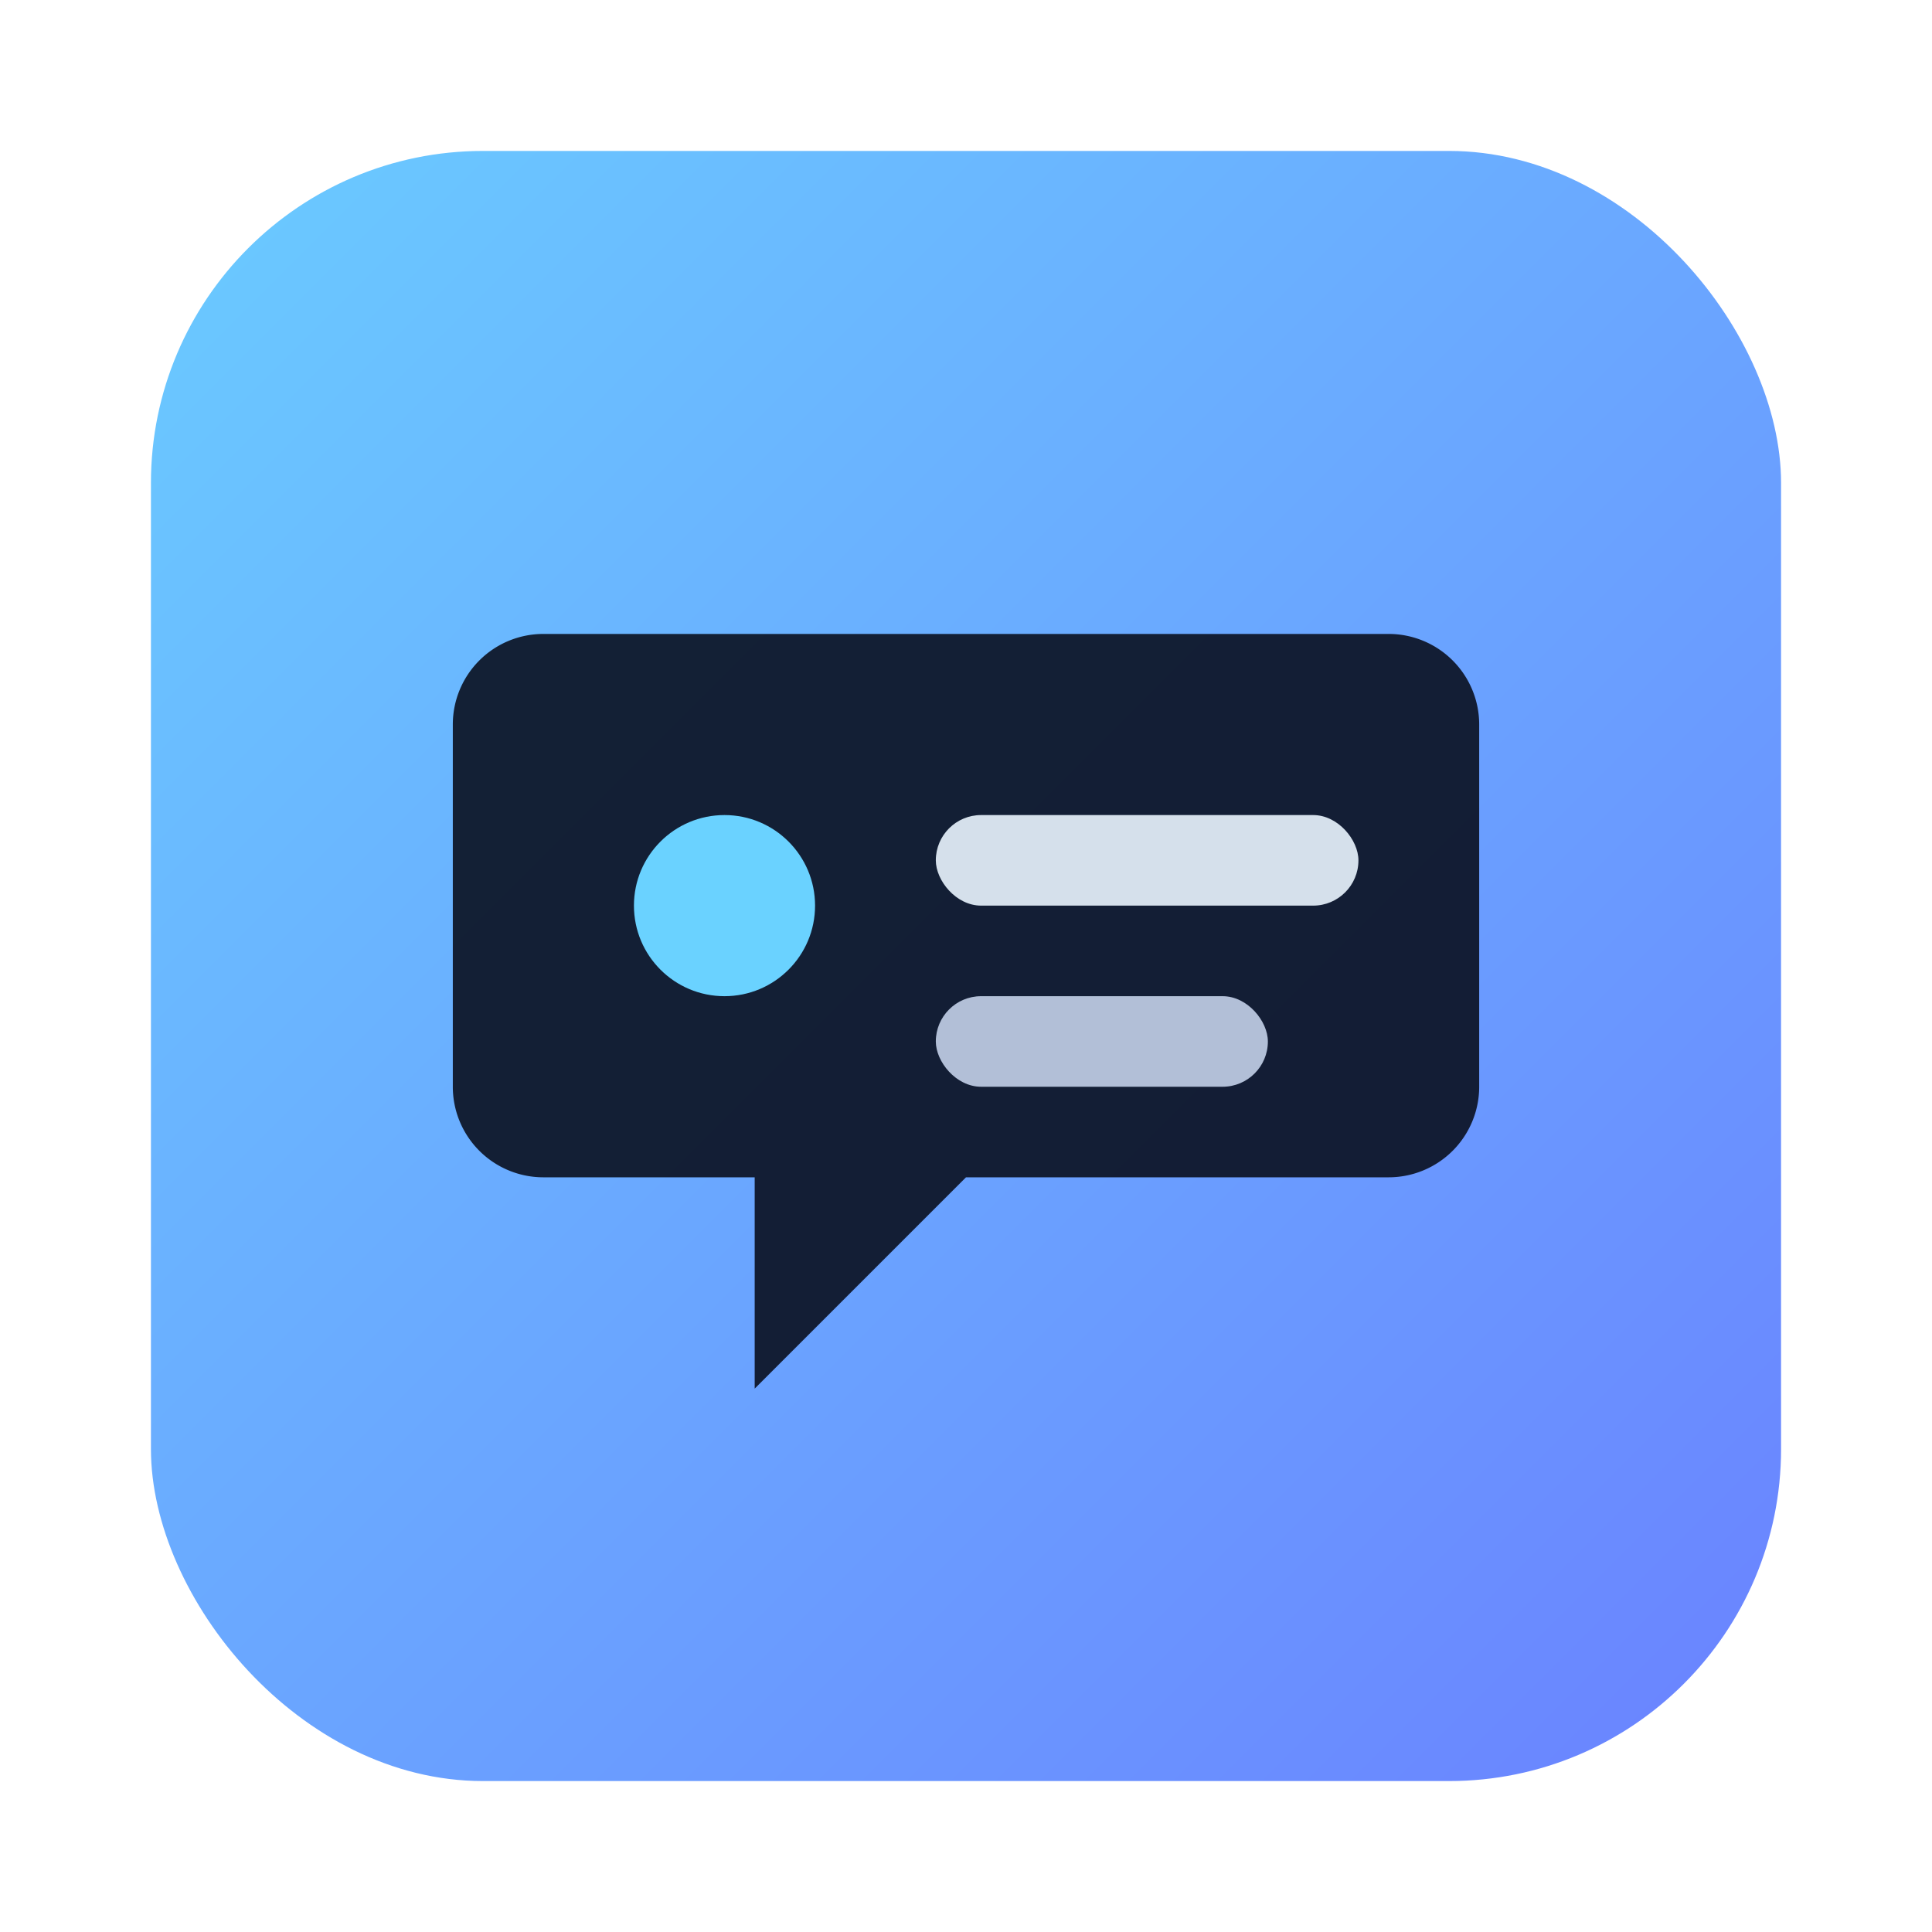
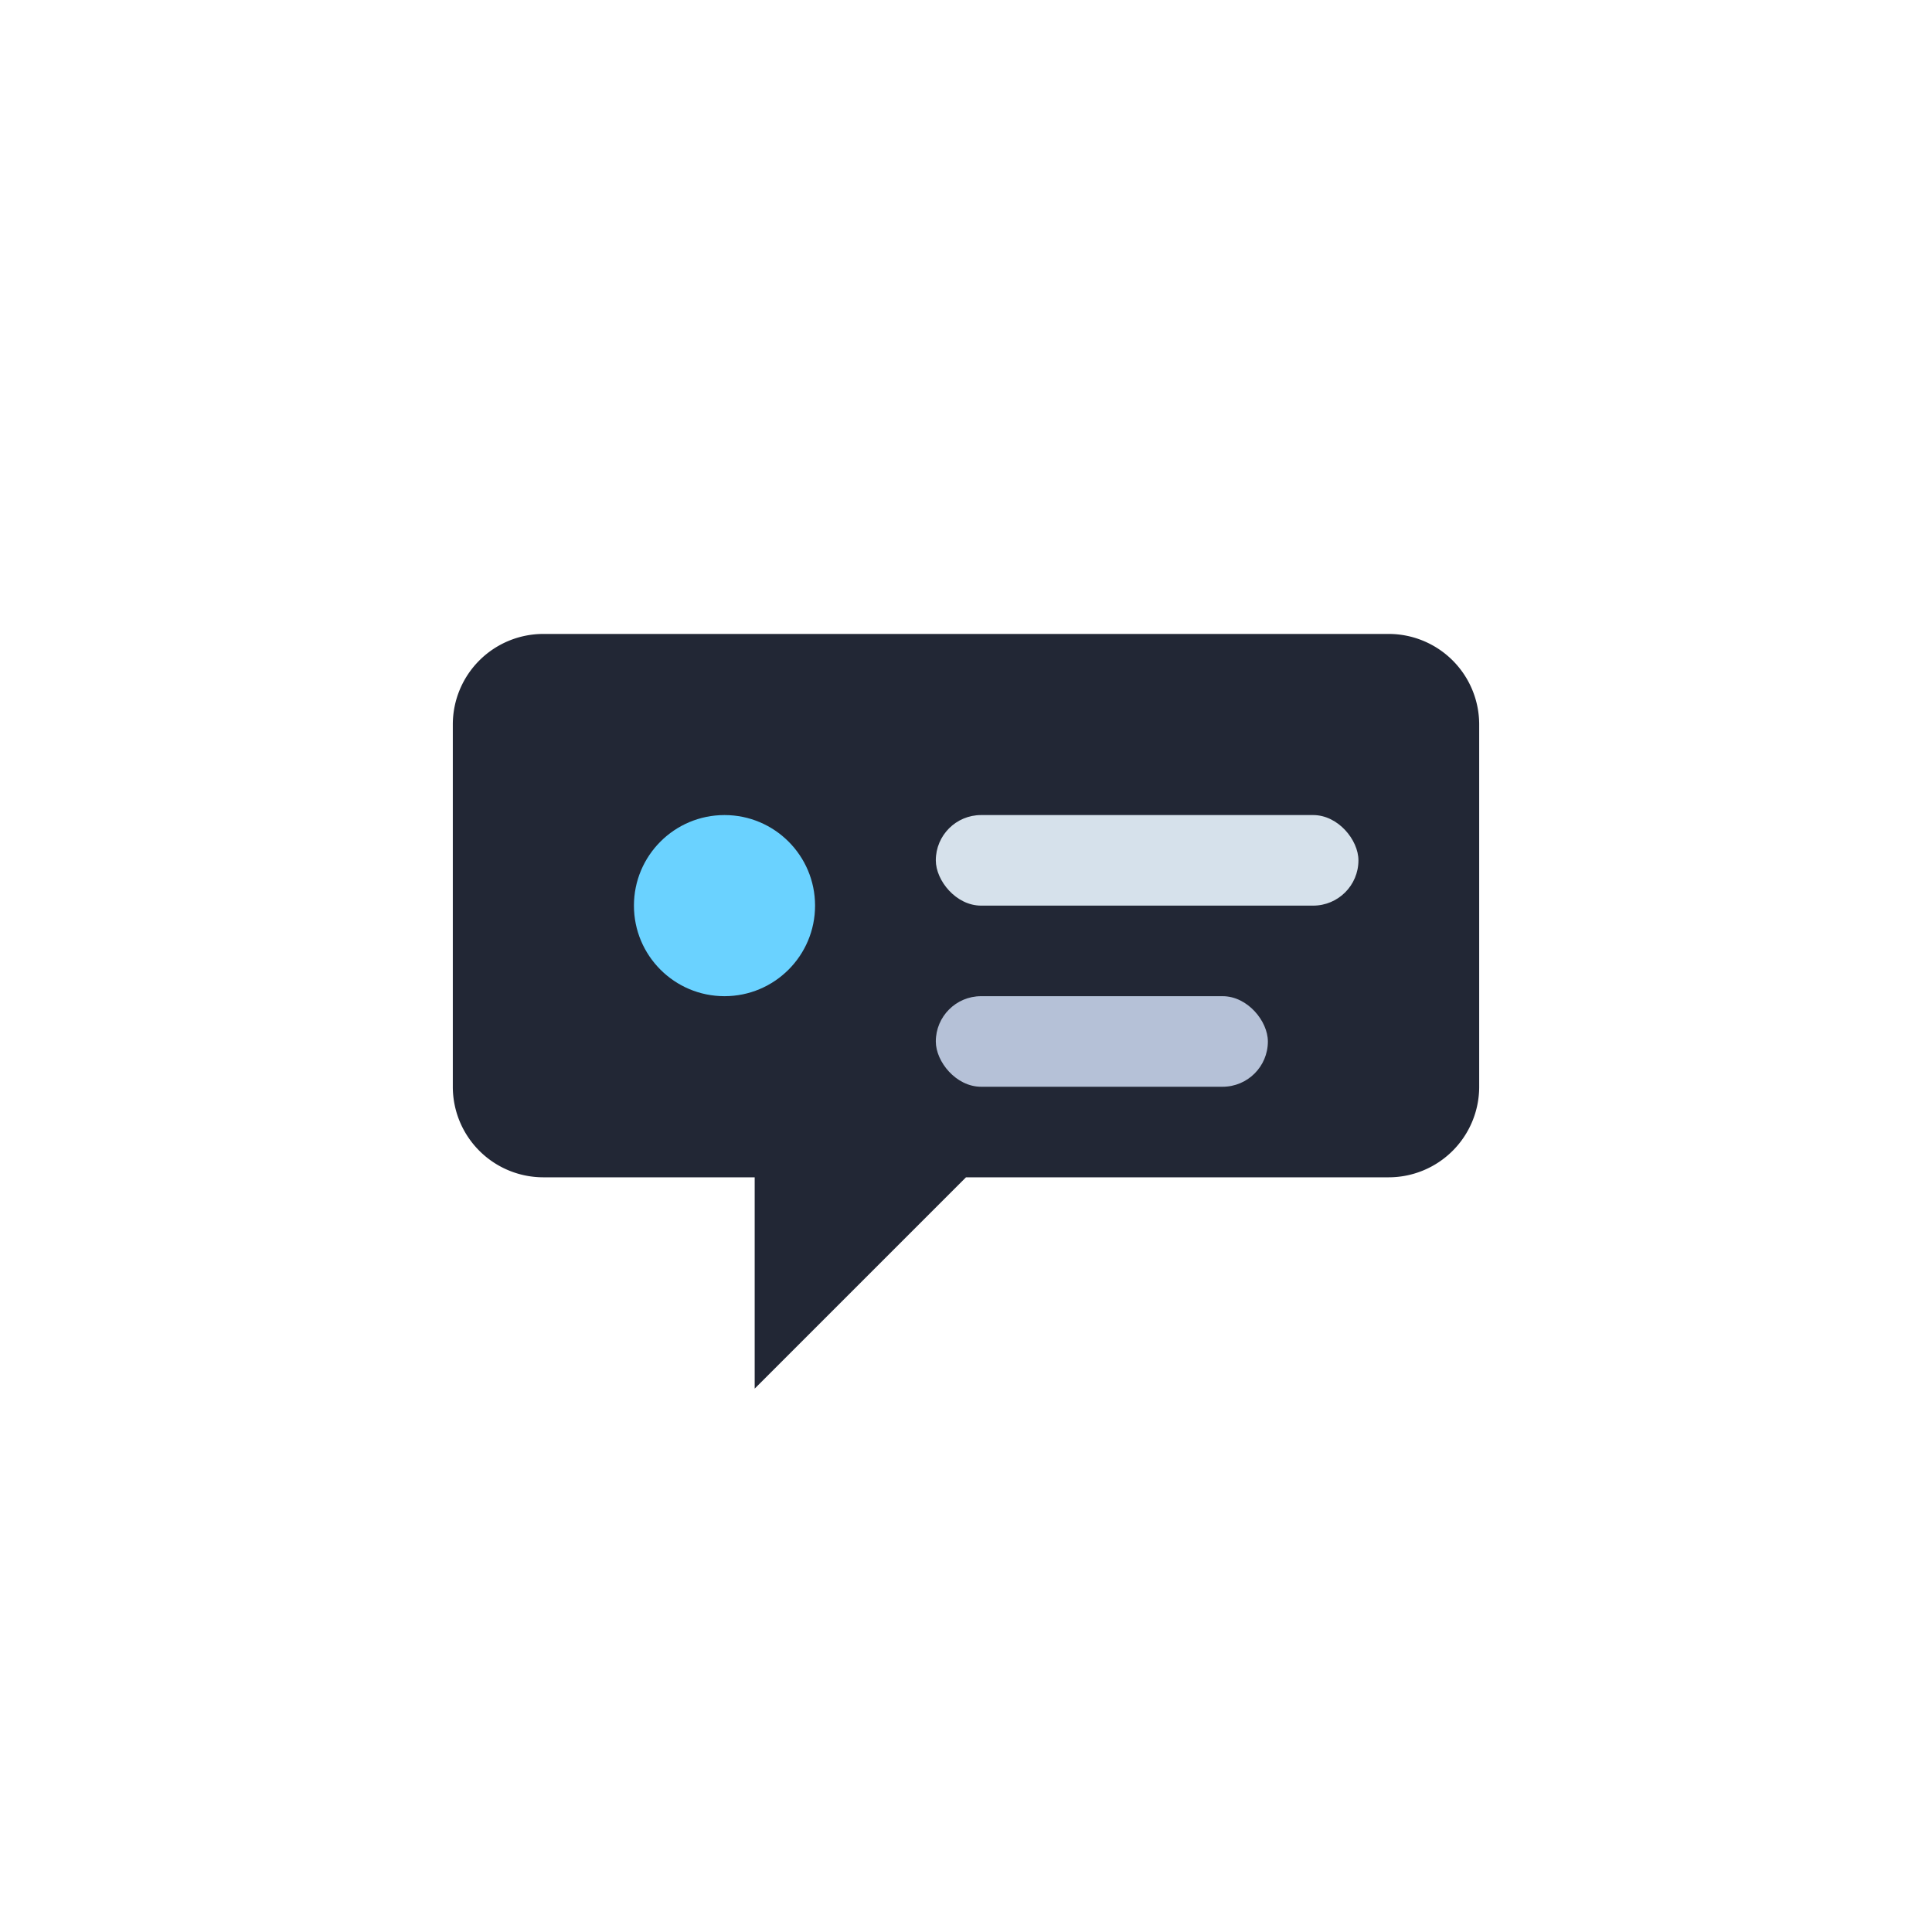
<svg xmlns="http://www.w3.org/2000/svg" width="128" height="128" viewBox="0 0 128 128" fill="none">
  <defs>
    <linearGradient id="g1" x1="0" y1="0" x2="128" y2="128" gradientUnits="userSpaceOnUse">
      <stop stop-color="#6AD2FF" />
      <stop offset="1" stop-color="#6A7BFF" />
    </linearGradient>
  </defs>
-   <rect x="10" y="10" width="108" height="108" rx="22" fill="url(#g1)" />
  <g filter="url(#f)">
    <path d="M36 42h56a6 6 0 0 1 6 6v24a6 6 0 0 1-6 6H64l-14 14v-14H36a6 6 0 0 1-6-6V48a6 6 0 0 1 6-6z" fill="#0B1020" fill-opacity="0.9" />
    <circle cx="48" cy="60" r="6" fill="#6AD2FF" />
    <rect x="62" y="54" width="28" height="6" rx="3" fill="#EAF6FF" fill-opacity=".9" />
    <rect x="62" y="66" width="22" height="6" rx="3" fill="#D9E7FF" fill-opacity=".8" />
  </g>
  <filter id="f" x="0" y="0" width="128" height="128" filterUnits="userSpaceOnUse">
    <feDropShadow dx="0" dy="2" stdDeviation="2" flood-color="#000" flood-opacity="0.35" />
  </filter>
</svg>